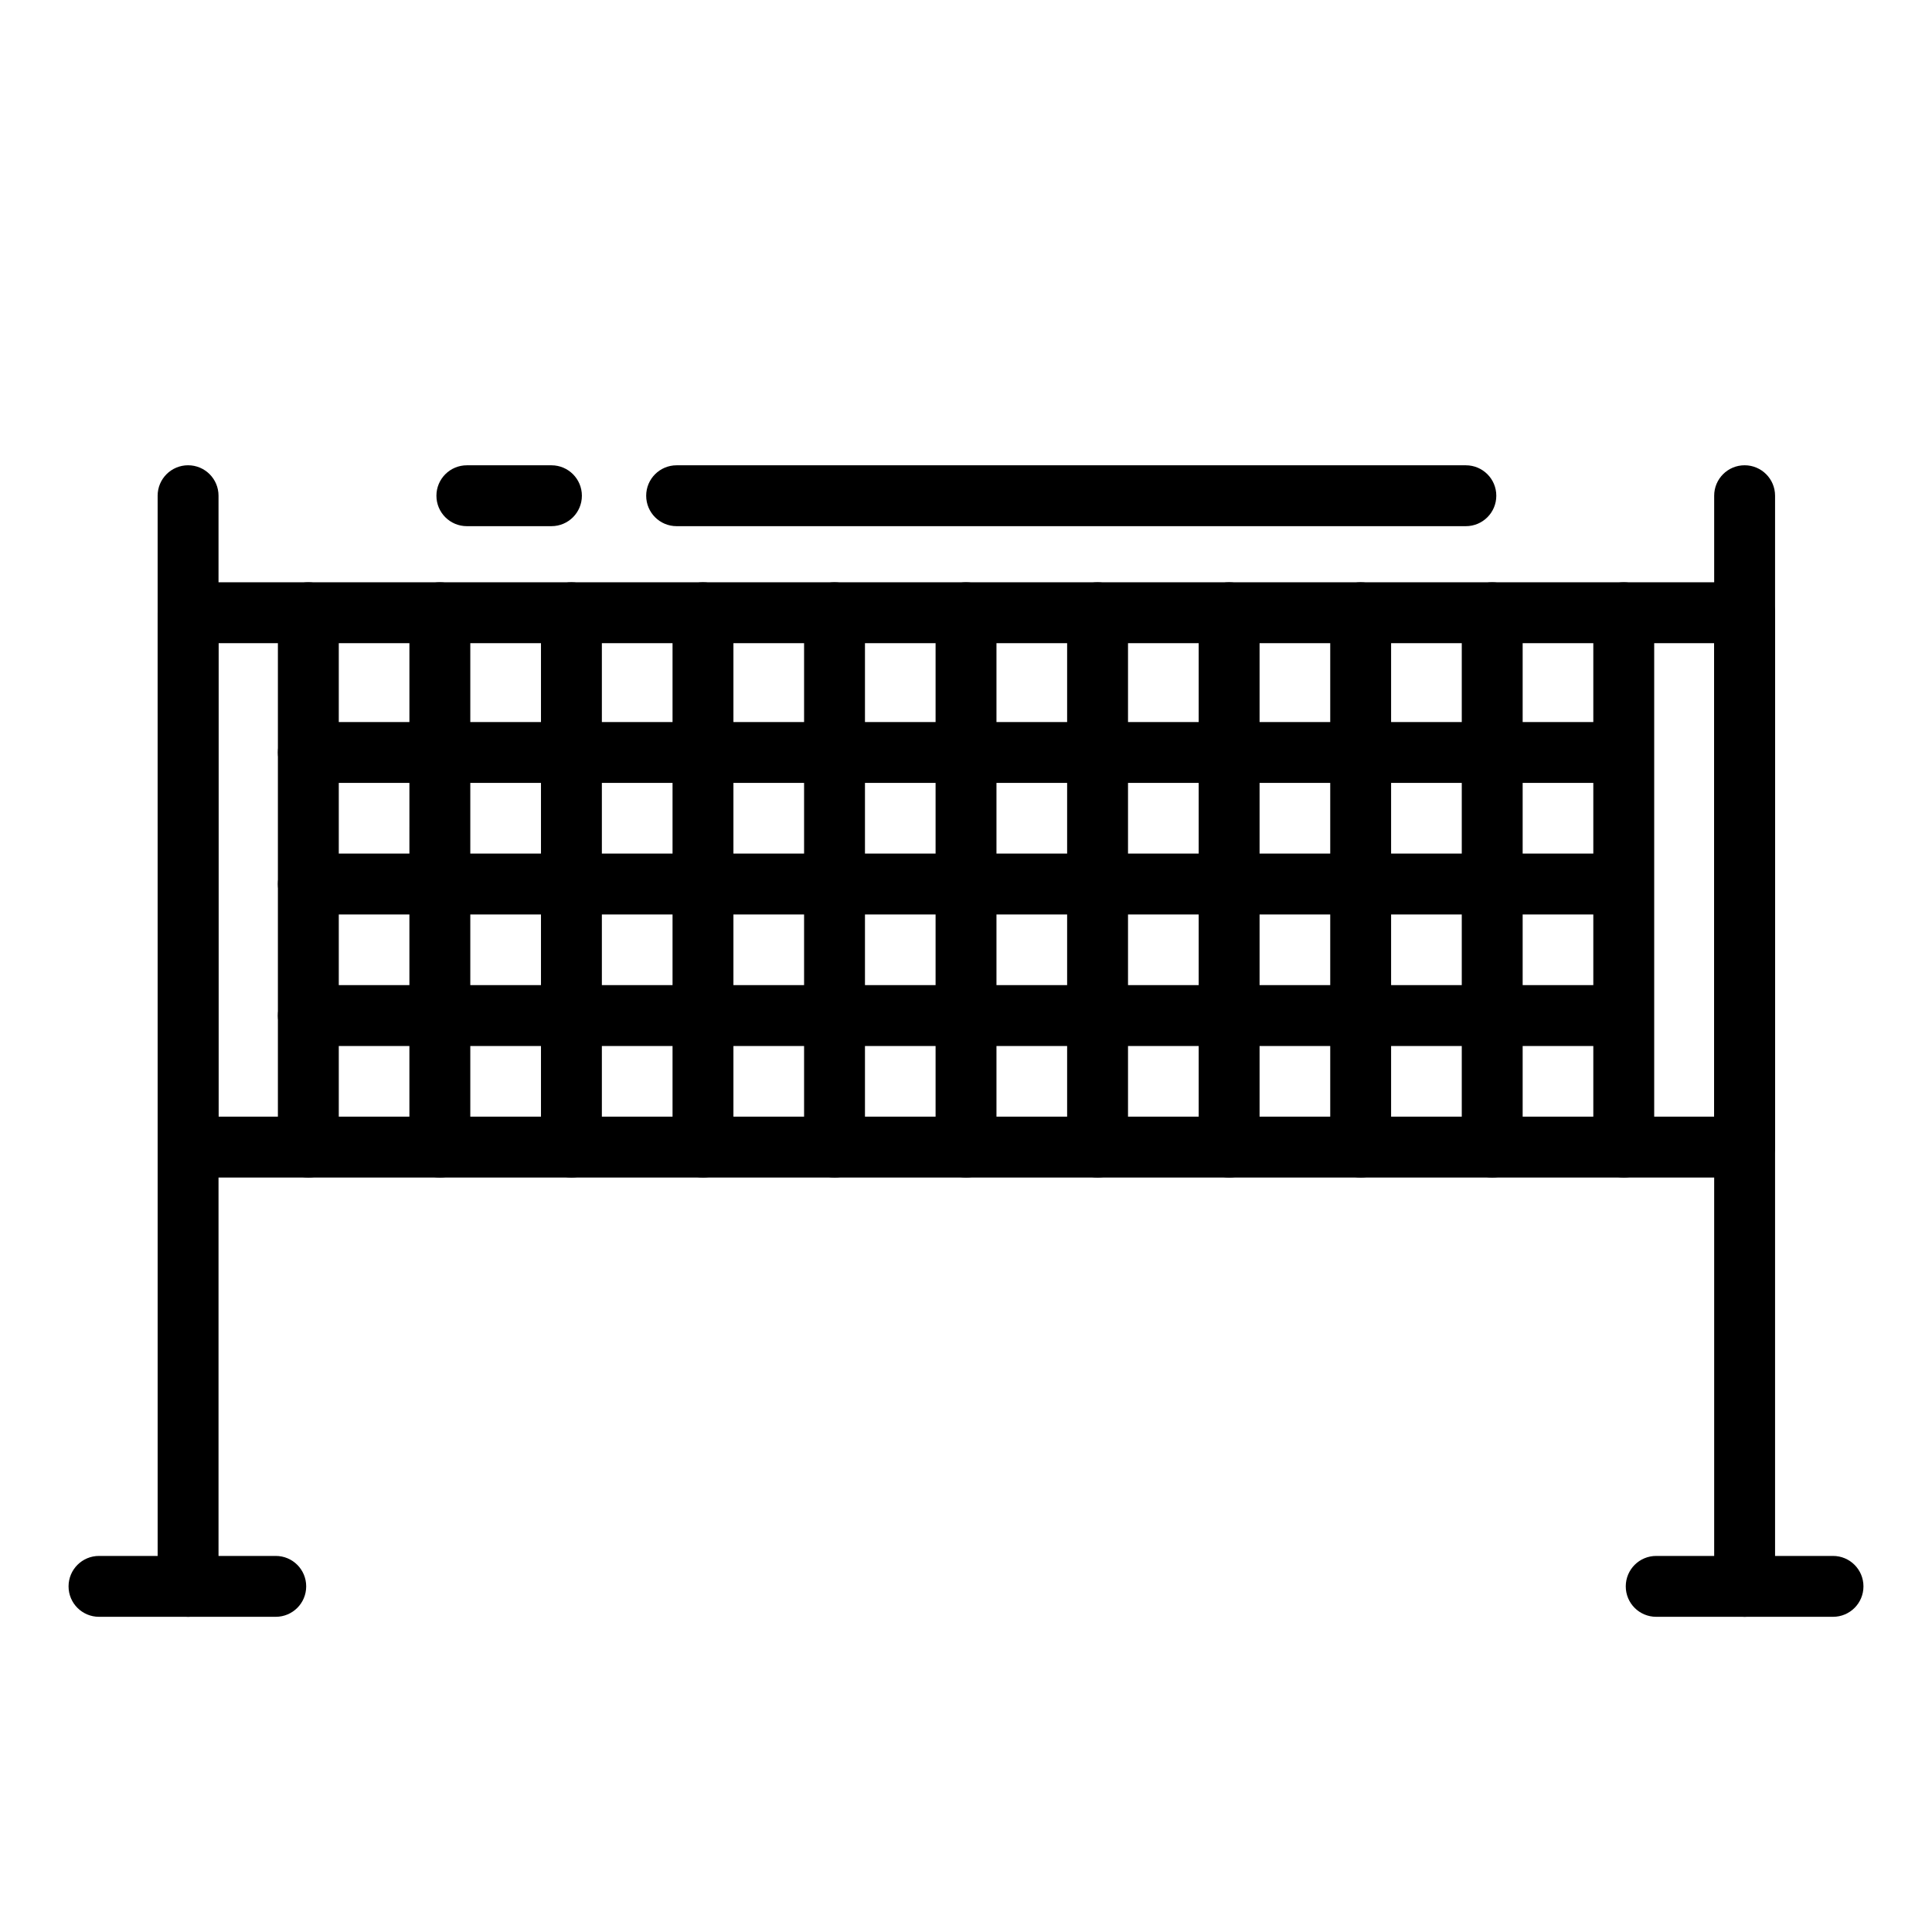
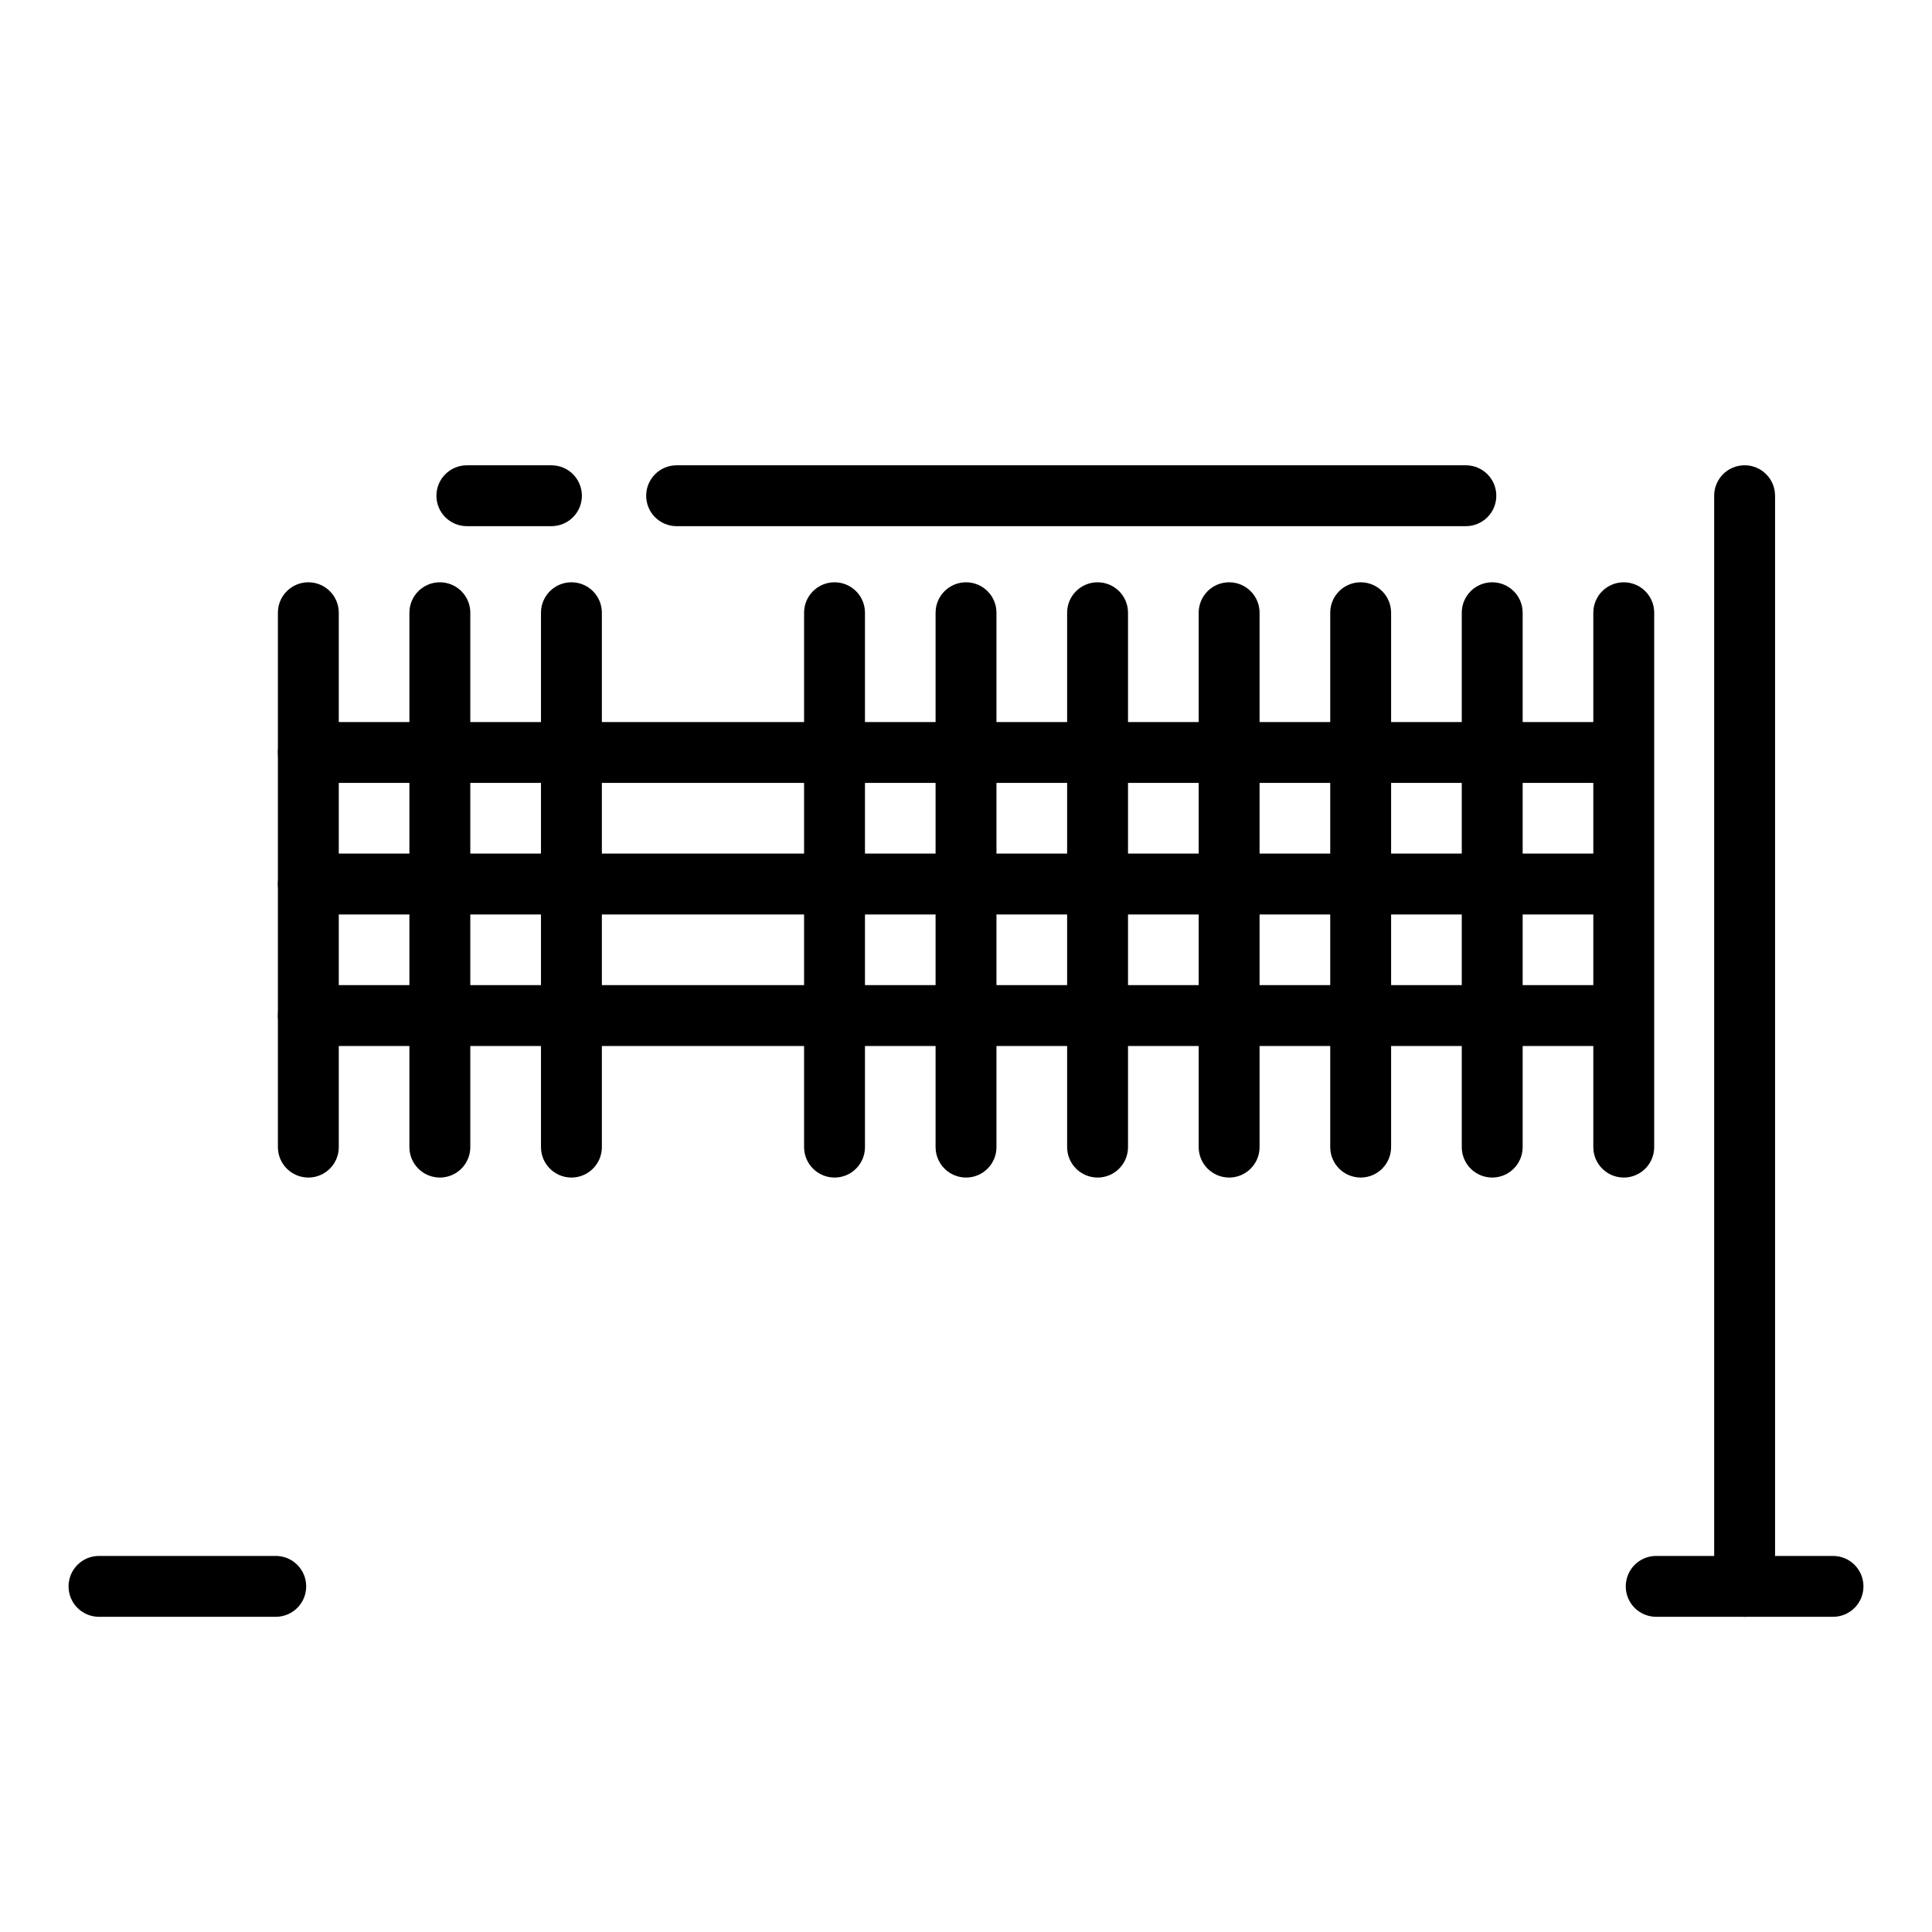
<svg xmlns="http://www.w3.org/2000/svg" fill="#000000" width="800px" height="800px" version="1.1" viewBox="144 144 512 512">
  <g>
-     <path d="m193.85 572.47c-4.465 0-8.07-3.602-8.07-8.062l-0.004-289.04c0-4.457 3.606-8.066 8.07-8.066 4.457 0 8.066 3.606 8.066 8.066v289.05c0 4.457-3.606 8.055-8.062 8.055z" />
    <path d="m606.34 572.47c-4.457 0-8.066-3.602-8.066-8.062v-289.04c0-4.457 3.606-8.066 8.066-8.066 4.457 0 8.07 3.606 8.07 8.066v289.05c0 4.457-3.613 8.055-8.07 8.055z" />
    <path d="m217.07 572.47h-46.832c-4.457 0-8.07-3.602-8.07-8.062 0-4.469 3.613-8.07 8.07-8.07h46.836c4.465 0 8.07 3.602 8.07 8.07-0.004 4.465-3.613 8.062-8.074 8.062z" />
    <path d="m629.77 572.47h-46.855c-4.465 0-8.07-3.602-8.07-8.062 0-4.469 3.606-8.07 8.07-8.07h46.855c4.457 0 8.066 3.602 8.066 8.07 0 4.465-3.609 8.062-8.066 8.062z" />
-     <path d="m606.34 456.06h-412.49c-4.465 0-8.07-3.613-8.07-8.07l-0.004-141.61c0-4.457 3.606-8.066 8.07-8.066h412.49c4.457 0 8.07 3.606 8.07 8.066v141.62c0.004 4.453-3.609 8.066-8.066 8.066zm-404.43-16.137h396.36v-125.48h-396.36z" />
    <path d="m225.71 456.06c-4.457 0-8.066-3.613-8.066-8.07v-141.61c0-4.457 3.606-8.066 8.066-8.066 4.465 0 8.07 3.606 8.07 8.066v141.62c0 4.453-3.606 8.066-8.07 8.066z" />
    <path d="m260.56 456.06c-4.457 0-8.066-3.613-8.066-8.07l0.004-141.61c0-4.457 3.606-8.066 8.066-8.066 4.465 0 8.07 3.606 8.07 8.066v141.62c0 4.453-3.609 8.066-8.074 8.066z" />
    <path d="m295.43 456.06c-4.457 0-8.066-3.613-8.066-8.07v-141.61c0-4.457 3.606-8.066 8.066-8.066 4.465 0 8.07 3.606 8.07 8.066v141.62c0 4.453-3.609 8.066-8.07 8.066z" />
-     <path d="m330.3 456.06c-4.465 0-8.07-3.613-8.07-8.07v-141.61c0-4.457 3.606-8.066 8.07-8.066 4.457 0 8.066 3.606 8.066 8.066v141.62c0 4.453-3.609 8.066-8.066 8.066z" />
    <path d="m365.16 456.06c-4.457 0-8.07-3.613-8.07-8.07v-141.61c0-4.457 3.613-8.066 8.07-8.066 4.457 0 8.066 3.606 8.066 8.066v141.62c0 4.453-3.609 8.066-8.066 8.066z" />
    <path d="m400.01 456.06c-4.457 0-8.07-3.613-8.07-8.07v-141.61c0-4.457 3.613-8.066 8.07-8.066 4.457 0 8.066 3.606 8.066 8.066v141.62c0 4.453-3.606 8.066-8.066 8.066z" />
    <path d="m434.87 456.06c-4.457 0-8.07-3.613-8.07-8.07v-141.61c0-4.457 3.613-8.066 8.07-8.066 4.457 0 8.066 3.606 8.066 8.066v141.62c-0.004 4.453-3.606 8.066-8.066 8.066z" />
    <path d="m469.73 456.06c-4.457 0-8.066-3.613-8.066-8.07v-141.61c0-4.457 3.606-8.066 8.066-8.066 4.457 0 8.07 3.606 8.07 8.066v141.62c-0.004 4.453-3.609 8.066-8.07 8.066z" />
    <path d="m504.59 456.06c-4.457 0-8.066-3.613-8.066-8.07v-141.61c0-4.457 3.606-8.066 8.066-8.066 4.457 0 8.066 3.606 8.066 8.066v141.62c-0.008 4.453-3.609 8.066-8.066 8.066z" />
    <path d="m539.45 456.06c-4.457 0-8.066-3.613-8.066-8.07v-141.61c0-4.457 3.606-8.066 8.066-8.066 4.457 0 8.07 3.606 8.07 8.066v141.62c-0.004 4.453-3.617 8.066-8.07 8.066z" />
    <path d="m574.31 456.06c-4.457 0-8.066-3.613-8.066-8.07v-141.61c0-4.457 3.606-8.066 8.066-8.066 4.465 0 8.07 3.606 8.07 8.066v141.62c-0.004 4.453-3.613 8.066-8.07 8.066z" />
    <path d="m572.05 421.2h-346.34c-4.457 0-8.066-3.613-8.066-8.07s3.606-8.07 8.066-8.07h346.34c4.465 0 8.07 3.613 8.07 8.07s-3.606 8.07-8.07 8.07z" />
    <path d="m572.05 386.34h-346.34c-4.457 0-8.066-3.606-8.066-8.066 0-4.457 3.606-8.066 8.066-8.066h346.34c4.465 0 8.07 3.606 8.07 8.066 0 4.461-3.606 8.066-8.07 8.066z" />
    <path d="m572.05 351.48h-346.34c-4.457 0-8.066-3.606-8.066-8.066 0-4.457 3.606-8.066 8.066-8.066h346.34c4.465 0 8.07 3.606 8.07 8.066 0 4.461-3.606 8.066-8.07 8.066z" />
    <path d="m290.14 283.44h-22.418c-4.457 0-8.066-3.606-8.066-8.066 0-4.457 3.606-8.066 8.066-8.066h22.418c4.457 0 8.066 3.606 8.066 8.066 0 4.453-3.606 8.066-8.066 8.066z" />
    <path d="m532.47 283.44h-209.16c-4.457 0-8.066-3.606-8.066-8.066 0-4.457 3.606-8.066 8.066-8.066h209.16c4.457 0 8.066 3.606 8.066 8.066 0 4.453-3.606 8.066-8.066 8.066z" />
  </g>
</svg>